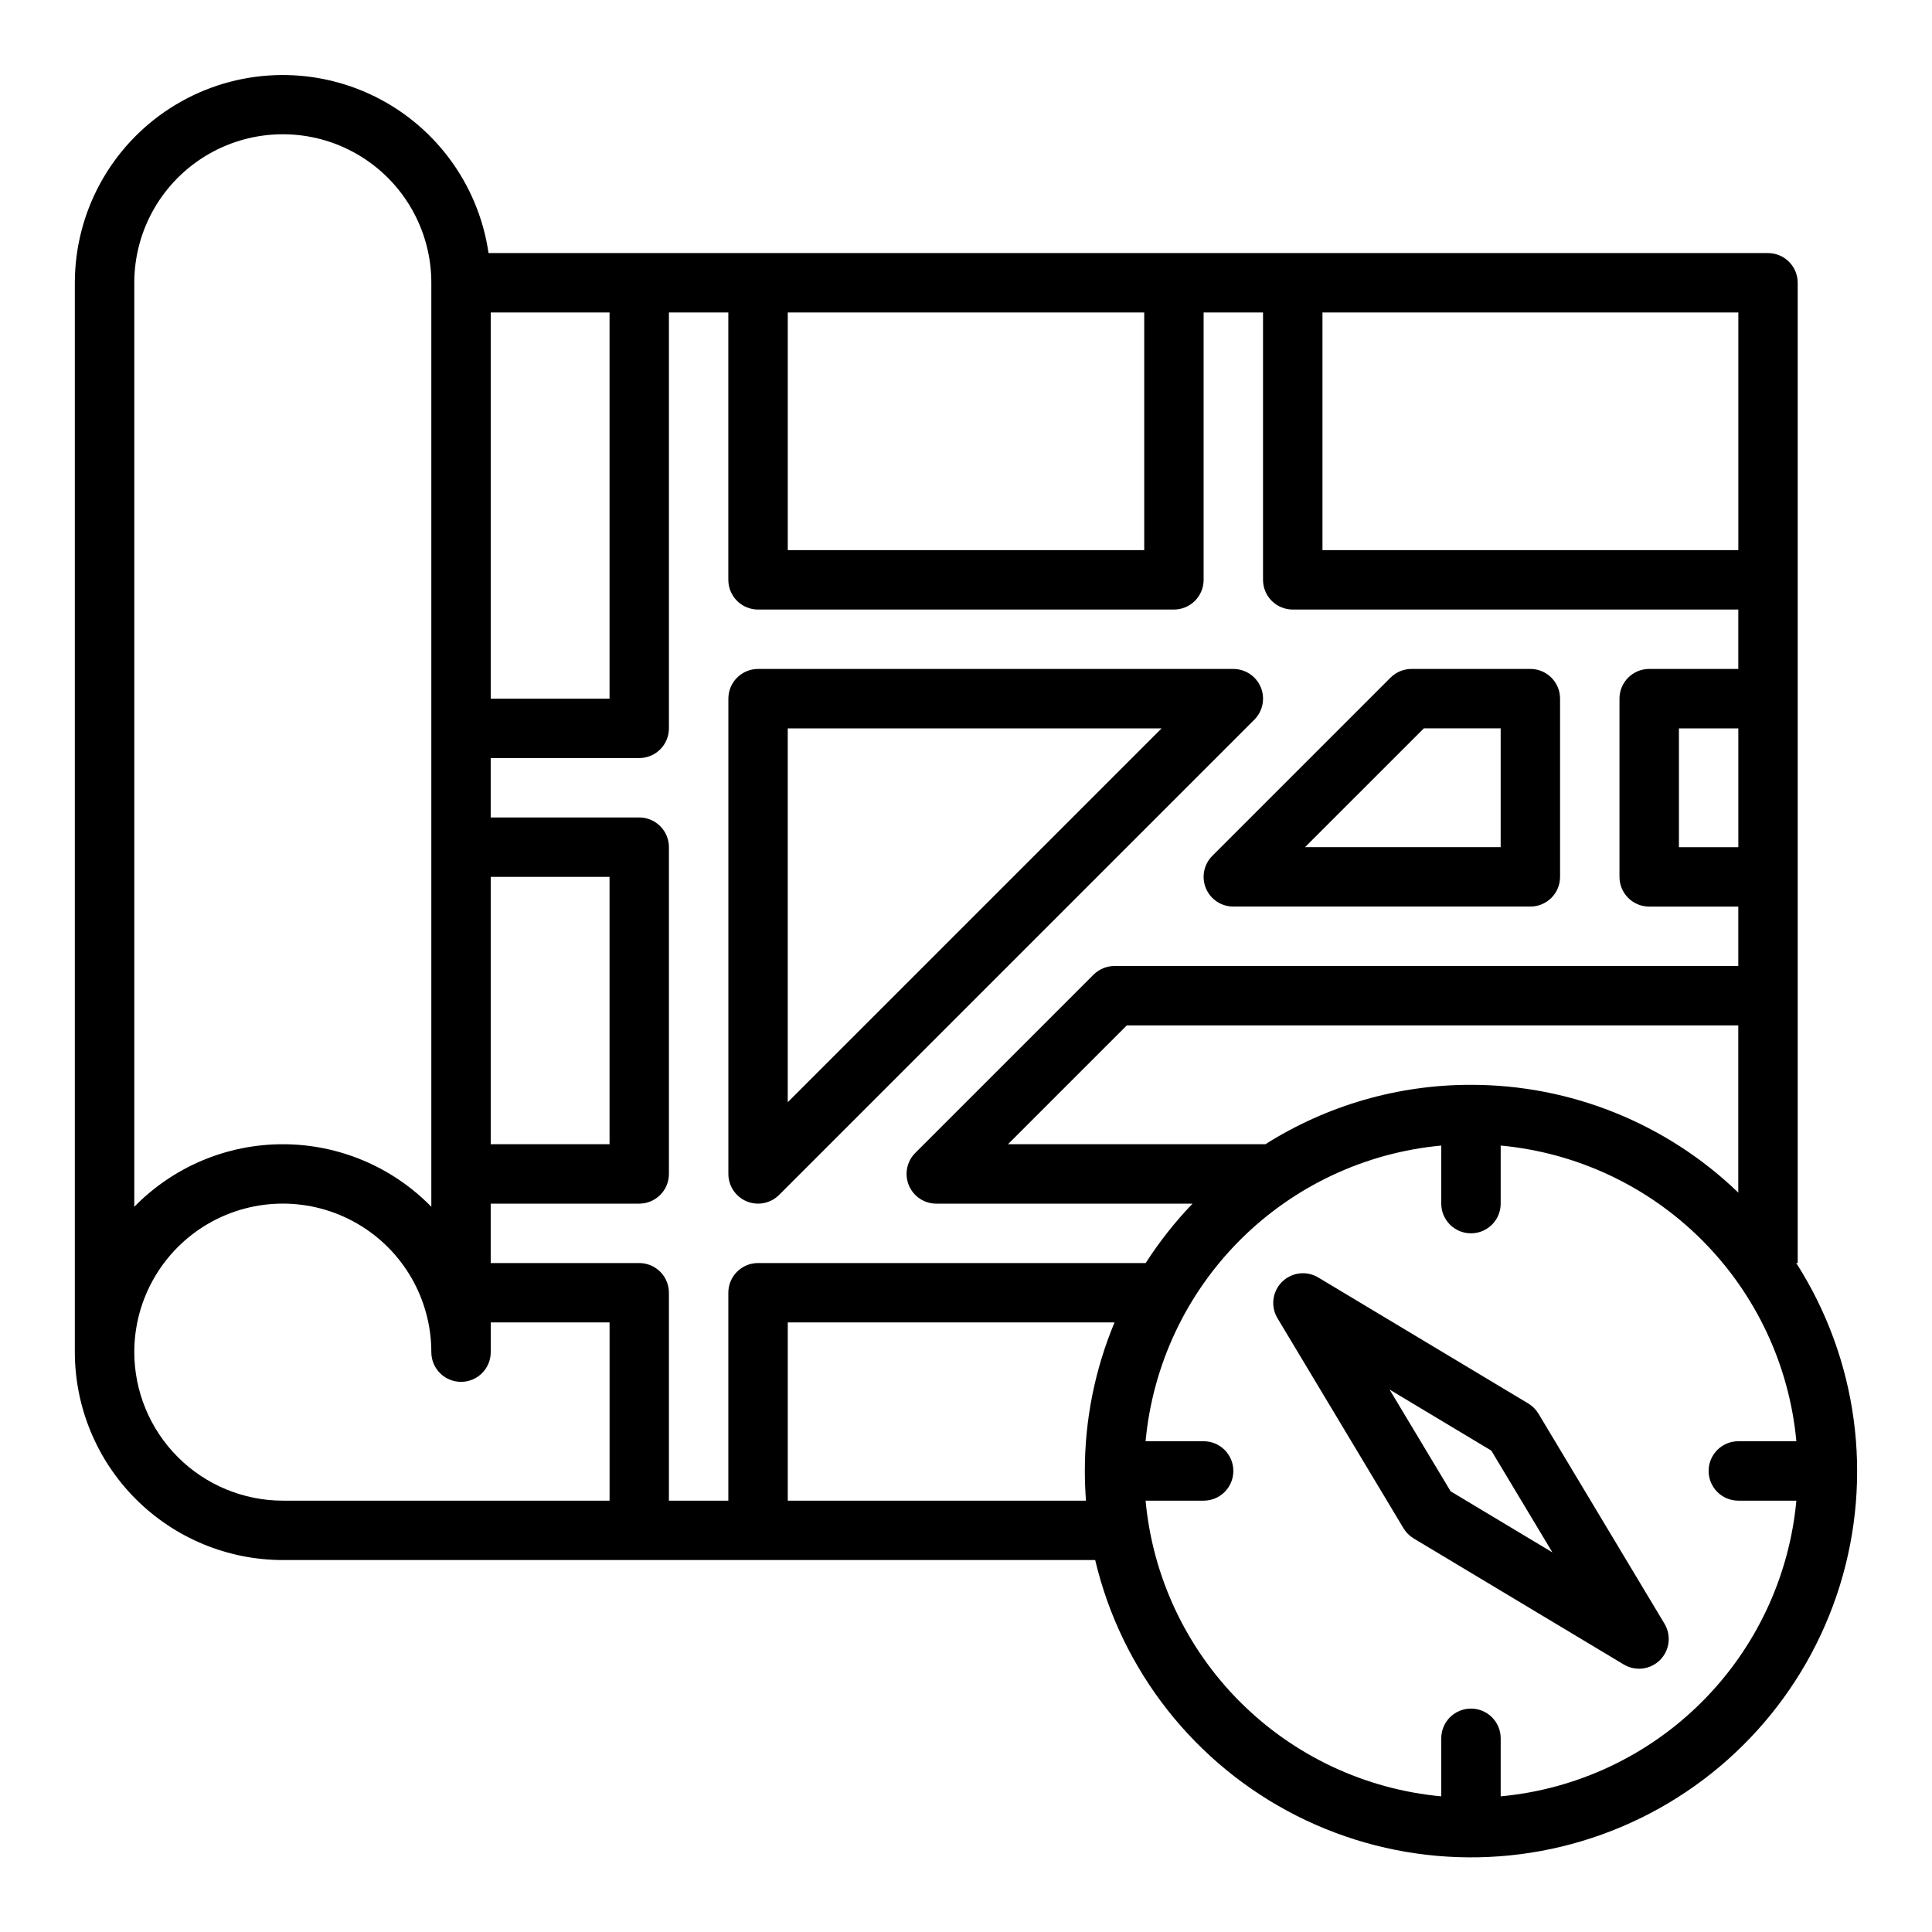
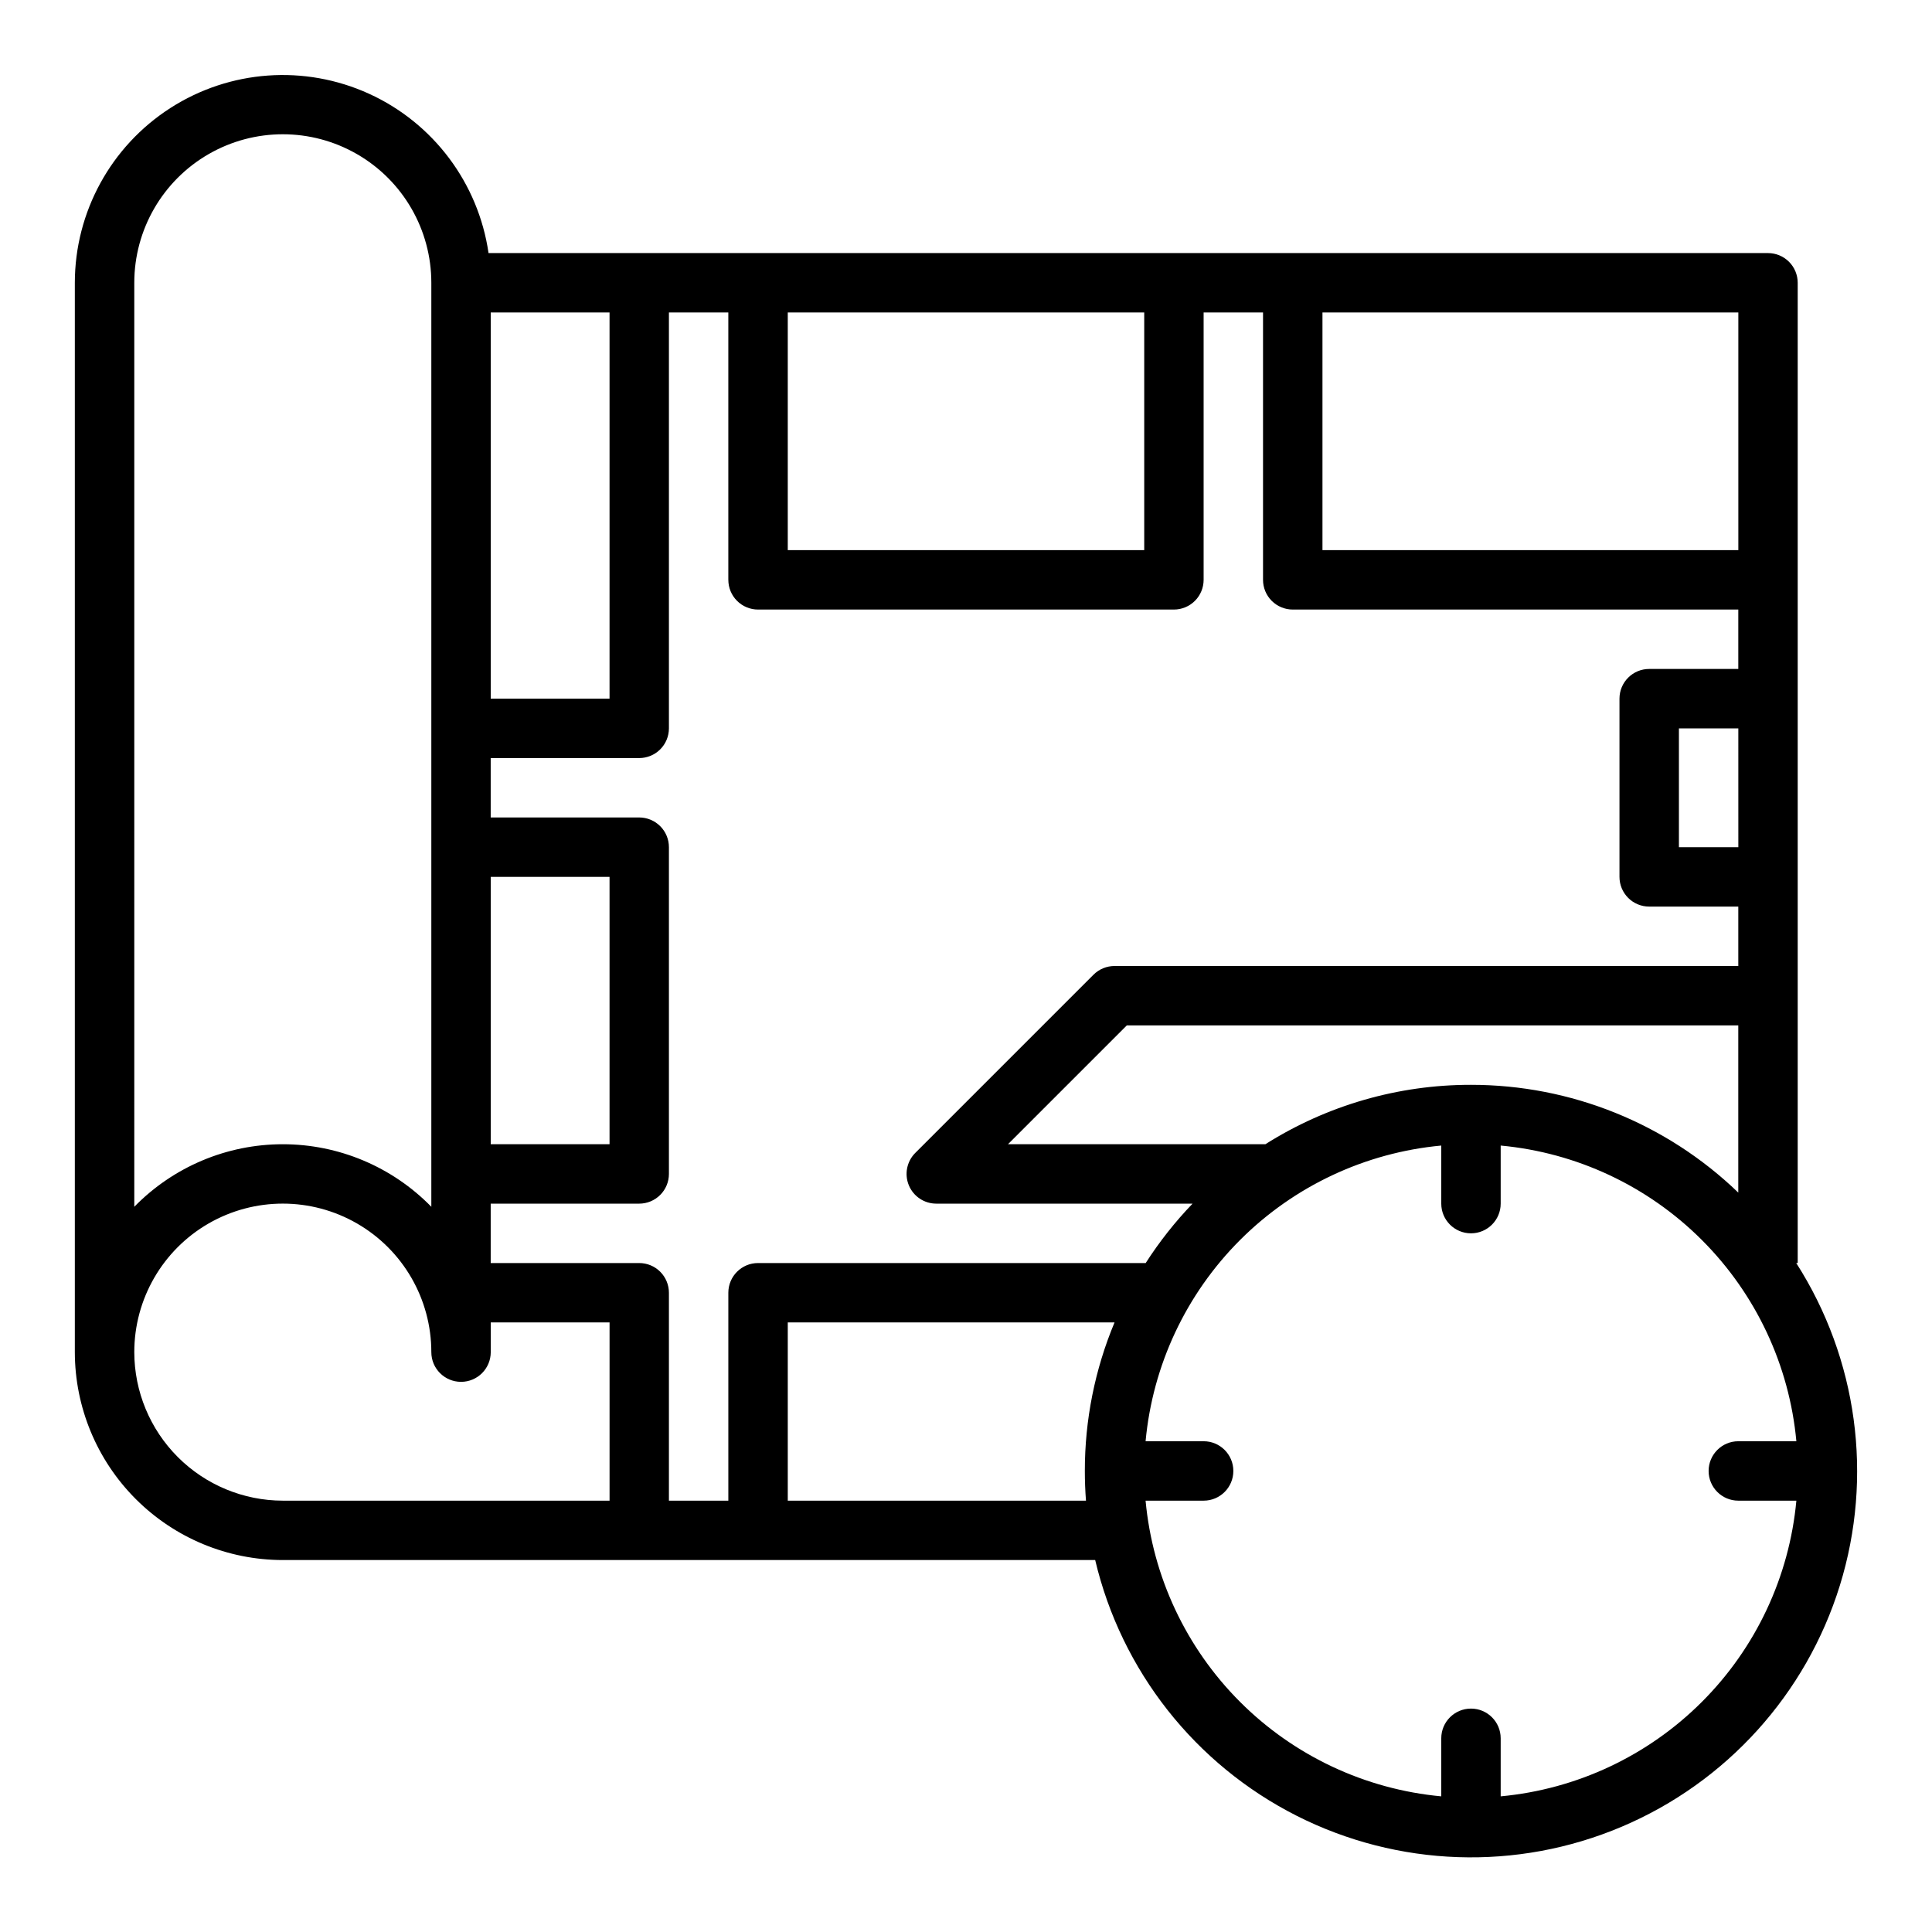
<svg xmlns="http://www.w3.org/2000/svg" fill="#000000" width="800px" height="800px" version="1.1" viewBox="144 144 512 512">
  <g>
    <path d="m620.41 478.72v-259.78c0-2.086-0.828-4.09-2.305-5.566s-3.477-2.305-5.566-2.305h-339.07c-2.691-18.543-14.621-34.449-31.672-42.223-17.051-7.773-36.883-6.348-52.645 3.781-15.766 10.129-25.305 27.574-25.32 46.312v283.39c0.02 14.609 5.828 28.613 16.16 38.945 10.328 10.332 24.336 16.141 38.945 16.156h215.3c6.934 29.336 26.453 54.121 53.344 67.746 26.891 13.621 58.418 14.695 86.172 2.934 27.758-11.758 48.914-35.16 57.832-63.953 8.914-28.797 4.684-60.059-11.566-85.445zm-86.594-47.23h0.004c-19.285-0.023-38.18 5.438-54.48 15.742h-68.215l31.488-31.488h162.05v44.305c-19.023-18.34-44.426-28.578-70.848-28.559zm-86.199 47.23h-102.73c-4.348 0-7.871 3.523-7.871 7.871v55.105h-15.746v-55.105c0-2.086-0.828-4.09-2.305-5.566-1.477-1.477-3.481-2.305-5.566-2.305h-39.359v-15.742h39.359c2.086 0 4.09-0.832 5.566-2.309 1.477-1.477 2.305-3.477 2.305-5.566v-86.59c0-2.09-0.828-4.09-2.305-5.566-1.477-1.477-3.481-2.309-5.566-2.309h-39.359v-15.742h39.359c2.086 0 4.09-0.828 5.566-2.305 1.477-1.477 2.305-3.481 2.305-5.566v-110.21h15.742v70.848l0.004 0.004c0 2.086 0.828 4.09 2.305 5.566 1.477 1.473 3.477 2.305 5.566 2.305h110.21c2.09 0 4.09-0.832 5.566-2.305 1.477-1.477 2.309-3.481 2.309-5.566v-70.852h15.742v70.852c0 2.086 0.828 4.09 2.305 5.566 1.477 1.473 3.481 2.305 5.566 2.305h118.08v15.742h-23.617c-4.348 0-7.871 3.523-7.871 7.871v47.234c0 2.086 0.828 4.09 2.305 5.566 1.477 1.477 3.481 2.305 5.566 2.305h23.617v15.742l-165.31 0.004c-2.09 0-4.09 0.828-5.566 2.305l-47.23 47.23h-0.004c-2.25 2.254-2.922 5.637-1.707 8.578 1.219 2.945 4.09 4.863 7.273 4.863h67.922c-4.641 4.828-8.805 10.102-12.422 15.742zm-173.57-31.488v-70.848h31.488v70.848zm0-118.08v-102.34h31.488v102.34zm78.719-102.34h94.465v62.977h-94.465zm251.91 141.7h-15.746v-31.488h15.742zm0-78.719-110.21-0.004v-62.977h110.21zm-425.09-70.852c0-14.062 7.5-27.055 19.68-34.086 12.18-7.031 27.184-7.031 39.359 0 12.18 7.031 19.68 20.023 19.68 34.086v244.87c-10.352-10.602-24.543-16.578-39.359-16.578s-29.008 5.977-39.359 16.578zm0 283.39c0-14.062 7.5-27.059 19.68-34.09 12.18-7.027 27.184-7.027 39.359 0 12.18 7.031 19.68 20.027 19.68 34.09 0 4.348 3.527 7.871 7.875 7.871 4.348 0 7.871-3.523 7.871-7.871v-7.871h31.488v47.23h-86.594c-10.434-0.012-20.438-4.164-27.816-11.543s-11.531-17.383-11.543-27.816zm173.18 39.359v-47.234h86.598c-5.211 12.469-7.887 25.848-7.871 39.363 0 2.648 0.102 5.273 0.301 7.871zm188.93 78.359v-15.383c0-4.348-3.523-7.871-7.871-7.871-4.348 0-7.875 3.523-7.875 7.871v15.383c-20.148-1.867-39.012-10.723-53.324-25.035-14.309-14.309-23.164-33.172-25.035-53.324h15.387c4.348 0 7.871-3.523 7.871-7.871 0-4.348-3.523-7.875-7.871-7.875h-15.387c1.871-20.148 10.727-39.012 25.035-53.324 14.312-14.309 33.176-23.164 53.324-25.035v15.387c0 4.348 3.527 7.871 7.875 7.871 4.348 0 7.871-3.523 7.871-7.871v-15.387c20.152 1.871 39.016 10.727 53.324 25.035 14.312 14.312 23.168 33.176 25.035 53.324h-15.383c-4.348 0-7.871 3.527-7.871 7.875 0 4.348 3.523 7.871 7.871 7.871h15.383c-1.867 20.152-10.723 39.016-25.035 53.324-14.309 14.312-33.172 23.168-53.324 25.035z" />
-     <path d="m463.57 379.39c1.219 2.941 4.09 4.859 7.273 4.859h78.719c2.09 0 4.09-0.828 5.566-2.305 1.477-1.477 2.305-3.481 2.305-5.566v-47.234c0-2.086-0.828-4.09-2.305-5.566-1.477-1.473-3.477-2.305-5.566-2.305h-31.488c-2.086 0-4.09 0.832-5.566 2.305l-47.23 47.23v0.004c-2.254 2.25-2.926 5.637-1.707 8.578zm57.766-42.371h20.355v31.488h-51.844z" />
-     <path d="m478.12 326.14c-1.219-2.941-4.09-4.859-7.273-4.859h-125.95c-4.348 0-7.871 3.523-7.871 7.871v125.95c0 3.184 1.918 6.055 4.859 7.273 2.941 1.219 6.328 0.547 8.578-1.707l125.95-125.95v0.004c2.25-2.254 2.926-5.641 1.707-8.582zm-125.36 109.96v-99.074h99.078z" />
-     <path d="m551.71 518.64c-0.664-1.109-1.594-2.035-2.699-2.699l-55.664-33.398c-3.098-1.859-7.062-1.371-9.617 1.184-2.555 2.555-3.043 6.519-1.184 9.617l33.398 55.664c0.664 1.105 1.59 2.035 2.699 2.699l55.664 33.398c3.098 1.855 7.062 1.371 9.617-1.184s3.039-6.519 1.184-9.617zm-23.277 20.578-16.188-26.973 26.973 16.188 16.188 26.973z" />
  </g>
</svg>